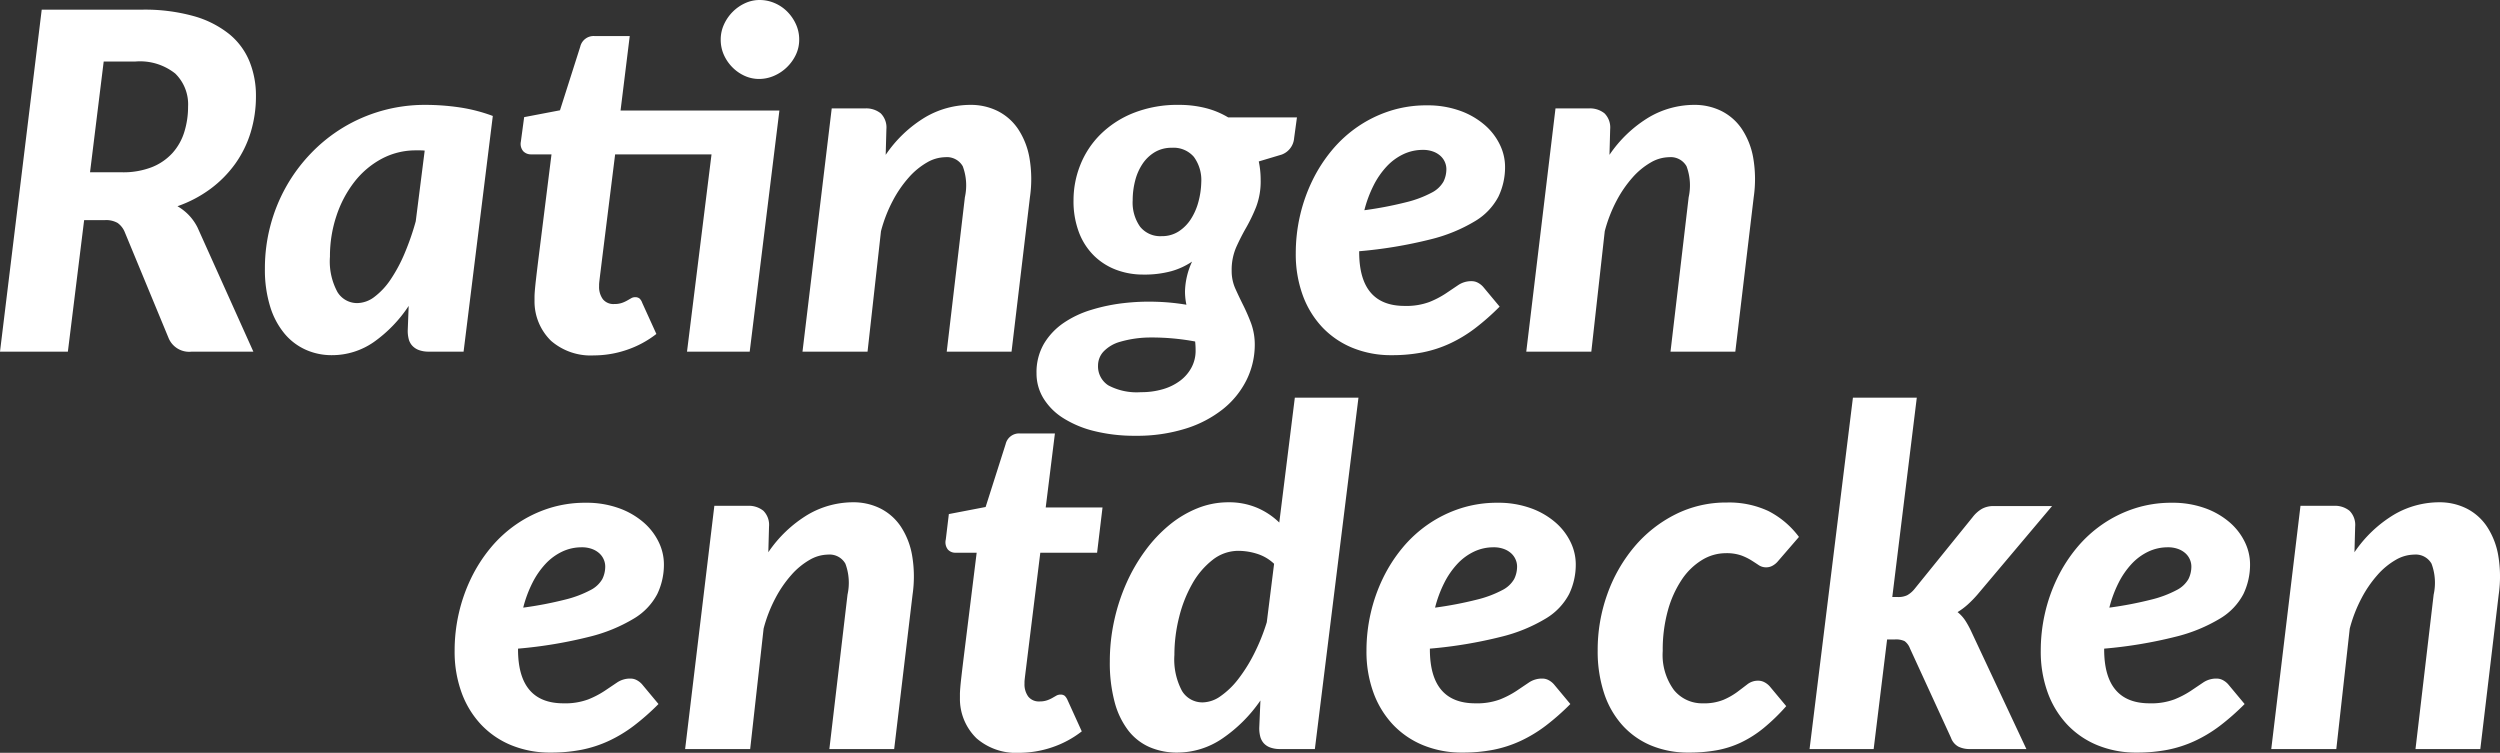
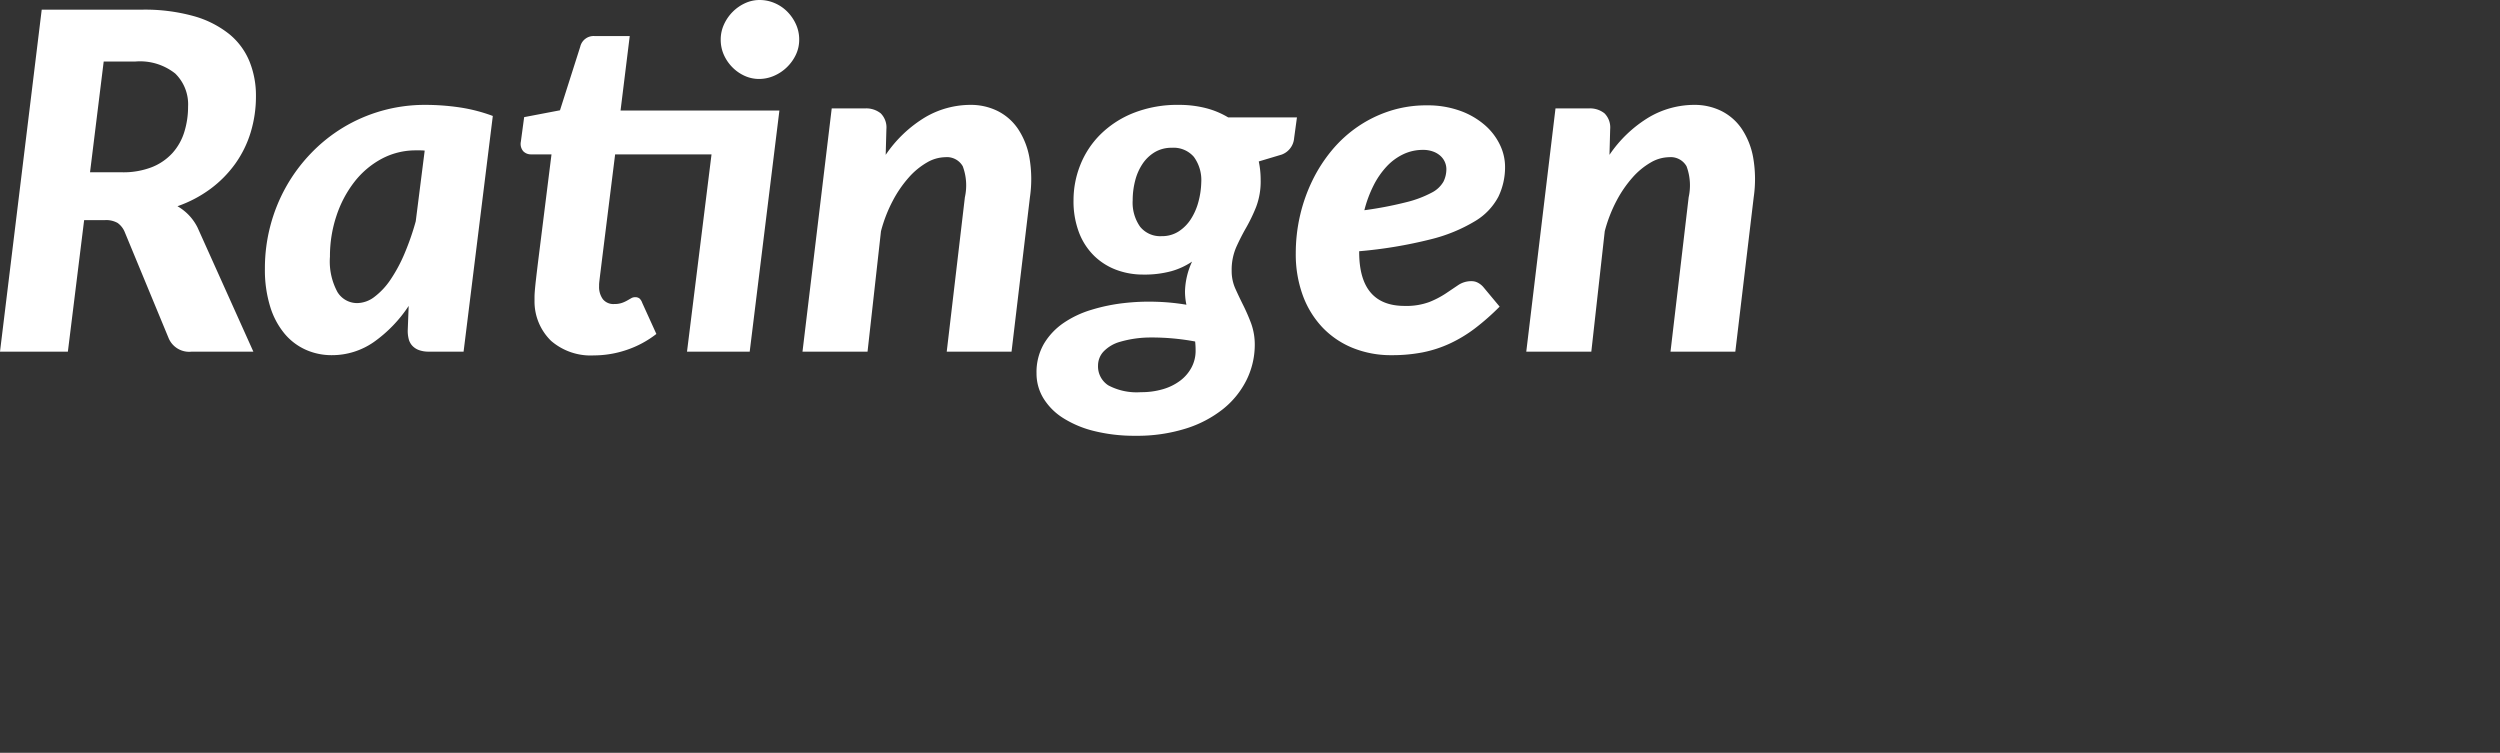
<svg xmlns="http://www.w3.org/2000/svg" width="212.151" height="63.884" viewBox="0 0 212.151 63.884">
  <rect x="0" y="0" width="212.151" height="63.884" fill="#333333" stroke="none" />
  <defs>
    <clipPath id="clip-path">
      <rect width="212.151" height="63.884" fill="none" />
    </clipPath>
  </defs>
  <g id="Logo_Ratingen-entdecken_weiss" clip-path="url(#clip-path)">
    <path id="Pfad_1226" data-name="Pfad 1226" d="M11.7-15.22a6.671,6.671,0,0,0,2.56-.44A4.717,4.717,0,0,0,16-16.86a4.778,4.778,0,0,0,1-1.78,7.175,7.175,0,0,0,.32-2.16,3.648,3.648,0,0,0-1.09-2.8,4.8,4.8,0,0,0-3.37-1.02h-2.7L9-15.22Zm1.7-13.8a15.455,15.455,0,0,1,4.41.55,8.459,8.459,0,0,1,3,1.52,5.847,5.847,0,0,1,1.72,2.32,7.692,7.692,0,0,1,.55,2.93,10.468,10.468,0,0,1-.45,3.1,9.167,9.167,0,0,1-1.31,2.66,9.688,9.688,0,0,1-2.09,2.12,10.526,10.526,0,0,1-2.81,1.48,4.395,4.395,0,0,1,.95.74,4.371,4.371,0,0,1,.75,1.06L22.86,0H17.64a1.89,1.89,0,0,1-1.96-1.12l-3.74-9.04a1.775,1.775,0,0,0-.6-.76,1.964,1.964,0,0,0-1.08-.24H8.5L7.12,0H1.36L4.9-29.02Zm24,11.96a3.257,3.257,0,0,0-.36-.02h-.36a6.112,6.112,0,0,0-2.94.72,7.3,7.3,0,0,0-2.31,1.96,9.564,9.564,0,0,0-1.52,2.88,10.809,10.809,0,0,0-.55,3.46A5.444,5.444,0,0,0,30-5.05a1.955,1.955,0,0,0,1.68.93,2.459,2.459,0,0,0,1.47-.54,6.043,6.043,0,0,0,1.37-1.48A12.881,12.881,0,0,0,35.7-8.35a21.9,21.9,0,0,0,.94-2.71ZM36.04-3.88A11.478,11.478,0,0,1,33.09-.82,6.2,6.2,0,0,1,29.5.3a5.362,5.362,0,0,1-2.17-.45,5.012,5.012,0,0,1-1.81-1.36,6.622,6.622,0,0,1-1.23-2.3,10.574,10.574,0,0,1-.45-3.25,14.141,14.141,0,0,1,.46-3.61,14.036,14.036,0,0,1,1.32-3.29,13.926,13.926,0,0,1,2.09-2.83A13.417,13.417,0,0,1,30.45-19a13.4,13.4,0,0,1,3.28-1.43,13.408,13.408,0,0,1,3.73-.51,19.932,19.932,0,0,1,2.88.21,13.9,13.9,0,0,1,2.84.73L40.7,0H37.76a2.355,2.355,0,0,1-.87-.14,1.437,1.437,0,0,1-.56-.38,1.325,1.325,0,0,1-.29-.56,2.883,2.883,0,0,1-.08-.7ZM64.98,0H59.66l2.08-16.74H53.56L52.48-8.08q-.1.82-.16,1.3t-.09.74q-.03.26-.03.35v.13a1.758,1.758,0,0,0,.32,1.11,1.143,1.143,0,0,0,.96.41,1.973,1.973,0,0,0,.64-.09,2.594,2.594,0,0,0,.45-.2l.35-.2a.648.648,0,0,1,.32-.09.592.592,0,0,1,.39.11.905.905,0,0,1,.23.37l1.2,2.64A8.5,8.5,0,0,1,54.52-.14a8.683,8.683,0,0,1-2.76.46A5.138,5.138,0,0,1,48.13-.91a4.662,4.662,0,0,1-1.41-3.41v-.33q0-.19.03-.56t.1-.98q.07-.61.19-1.59l1.12-8.96H46.44a.9.9,0,0,1-.68-.27.964.964,0,0,1-.2-.81l.28-2.08,3.04-.58,1.72-5.4a1.169,1.169,0,0,1,1.22-.9H54.8l-.78,6.32H67.5Zm4.2-26.48a2.948,2.948,0,0,1-.29,1.3,3.666,3.666,0,0,1-.77,1.06,3.607,3.607,0,0,1-1.09.72,3.159,3.159,0,0,1-1.25.26,2.949,2.949,0,0,1-1.22-.26,3.466,3.466,0,0,1-1.04-.72,3.541,3.541,0,0,1-.73-1.06,3.131,3.131,0,0,1-.27-1.3,3.056,3.056,0,0,1,.28-1.29,3.655,3.655,0,0,1,.74-1.07,3.581,3.581,0,0,1,1.05-.73,2.923,2.923,0,0,1,1.23-.27,3.207,3.207,0,0,1,1.27.26,3.362,3.362,0,0,1,1.07.72,3.655,3.655,0,0,1,.74,1.07A3.1,3.1,0,0,1,69.18-26.48Zm7.34,9.78a10.76,10.76,0,0,1,3.37-3.2,7.607,7.607,0,0,1,3.81-1.04,5.115,5.115,0,0,1,2.32.52,4.555,4.555,0,0,1,1.73,1.52,6.407,6.407,0,0,1,.97,2.46,10.652,10.652,0,0,1,.04,3.34L87.2,0H81.7l1.54-13.1a4.655,4.655,0,0,0-.18-2.63,1.54,1.54,0,0,0-1.48-.77,3.174,3.174,0,0,0-1.56.45,6.183,6.183,0,0,0-1.54,1.27,9.918,9.918,0,0,0-1.36,1.98,12.078,12.078,0,0,0-1,2.58L74.98,0H69.46l2.48-20.64h2.82a1.968,1.968,0,0,1,1.34.42,1.693,1.693,0,0,1,.48,1.34ZM98.18,3.44a6.445,6.445,0,0,0,1.89-.26,4.544,4.544,0,0,0,1.46-.73,3.385,3.385,0,0,0,.95-1.12,3,3,0,0,0,.34-1.41q0-.22-.01-.41t-.03-.37a19.98,19.98,0,0,0-3.79-.34,9.279,9.279,0,0,0-2.56.36,3.093,3.093,0,0,0-1.44.85,1.742,1.742,0,0,0-.45,1.15,1.914,1.914,0,0,0,.87,1.7A5.117,5.117,0,0,0,98.18,3.44ZM99.94-9.8a2.6,2.6,0,0,0,1.44-.4,3.473,3.473,0,0,0,1.04-1.05,5.144,5.144,0,0,0,.64-1.47,6.965,6.965,0,0,0,.24-1.64,3.34,3.34,0,0,0-.63-2.17,2.275,2.275,0,0,0-1.87-.77,2.756,2.756,0,0,0-1.44.37,3.271,3.271,0,0,0-1.04.99,4.572,4.572,0,0,0-.63,1.43,6.627,6.627,0,0,0-.21,1.67,3.539,3.539,0,0,0,.63,2.24A2.19,2.19,0,0,0,99.94-9.8Zm11.48-10.08-.24,1.76a1.622,1.622,0,0,1-1.06,1.4l-1.94.58a7.651,7.651,0,0,1,.16,1.58,6.105,6.105,0,0,1-.38,2.27,14.041,14.041,0,0,1-.85,1.77,18.726,18.726,0,0,0-.85,1.67,4.839,4.839,0,0,0-.38,1.99,3.642,3.642,0,0,0,.31,1.51q.31.69.67,1.41a16.451,16.451,0,0,1,.67,1.54,5.294,5.294,0,0,1,.31,1.88,6.746,6.746,0,0,1-.71,2.95,7.341,7.341,0,0,1-1.98,2.44,9.713,9.713,0,0,1-3.17,1.66,13.778,13.778,0,0,1-4.26.61,14.108,14.108,0,0,1-3.5-.4,8.861,8.861,0,0,1-2.65-1.11A5.209,5.209,0,0,1,89.9,3.95a4.037,4.037,0,0,1-.58-2.11,4.789,4.789,0,0,1,.63-2.51,5.648,5.648,0,0,1,1.66-1.76,8.554,8.554,0,0,1,2.37-1.12,15.259,15.259,0,0,1,2.75-.57,18.707,18.707,0,0,1,2.79-.11,18.524,18.524,0,0,1,2.52.25,5.341,5.341,0,0,1-.12-1.16,6.351,6.351,0,0,1,.6-2.5,6.122,6.122,0,0,1-1.75.81,8.669,8.669,0,0,1-2.41.29,6.435,6.435,0,0,1-2.24-.39A5.411,5.411,0,0,1,94.24-8.1a5.524,5.524,0,0,1-1.3-1.97,7.43,7.43,0,0,1-.48-2.79,8.052,8.052,0,0,1,.57-2.97,7.6,7.6,0,0,1,1.7-2.59,8.378,8.378,0,0,1,2.81-1.83,10.152,10.152,0,0,1,3.88-.69,9.165,9.165,0,0,1,2.21.26,7.069,7.069,0,0,1,1.95.8Zm10.68,2.76a3.825,3.825,0,0,0-1.66.37,4.684,4.684,0,0,0-1.41,1.04,6.935,6.935,0,0,0-1.11,1.61,10.248,10.248,0,0,0-.78,2.1,31.51,31.51,0,0,0,3.59-.69,9.228,9.228,0,0,0,2.12-.8,2.4,2.4,0,0,0,1-.93,2.381,2.381,0,0,0,.25-1.08,1.484,1.484,0,0,0-.12-.57,1.522,1.522,0,0,0-.36-.52,1.883,1.883,0,0,0-.62-.38A2.447,2.447,0,0,0,122.1-17.12Zm-5.4,8.66q0,4.58,3.86,4.58a5.6,5.6,0,0,0,2.09-.33,7.7,7.7,0,0,0,1.39-.72l1.07-.72a1.975,1.975,0,0,1,1.13-.33,1.133,1.133,0,0,1,.53.13,1.61,1.61,0,0,1,.45.35l1.4,1.68a20.28,20.28,0,0,1-2.1,1.85A11.649,11.649,0,0,1,124.4-.69a10.207,10.207,0,0,1-2.3.75,13.485,13.485,0,0,1-2.64.24,8.612,8.612,0,0,1-3.32-.62,7.366,7.366,0,0,1-2.57-1.75,7.9,7.9,0,0,1-1.66-2.72,10.142,10.142,0,0,1-.59-3.55,14.185,14.185,0,0,1,.36-3.2,13.909,13.909,0,0,1,1.04-2.96,12.709,12.709,0,0,1,1.65-2.57,10.766,10.766,0,0,1,2.21-2.02,10.565,10.565,0,0,1,2.71-1.33,10.022,10.022,0,0,1,3.13-.48,8.122,8.122,0,0,1,2.87.47,6.572,6.572,0,0,1,2.09,1.22,5.177,5.177,0,0,1,1.27,1.67,4.313,4.313,0,0,1,.43,1.84,5.765,5.765,0,0,1-.56,2.54,5.271,5.271,0,0,1-1.96,2.07,13.543,13.543,0,0,1-3.8,1.56,37.965,37.965,0,0,1-6.06,1.01Zm21.24-8.24a10.76,10.76,0,0,1,3.37-3.2,7.607,7.607,0,0,1,3.81-1.04,5.115,5.115,0,0,1,2.32.52,4.556,4.556,0,0,1,1.73,1.52,6.406,6.406,0,0,1,.97,2.46,10.652,10.652,0,0,1,.04,3.34L148.62,0h-5.5l1.54-13.1a4.655,4.655,0,0,0-.18-2.63A1.54,1.54,0,0,0,143-16.5a3.174,3.174,0,0,0-1.56.45,6.183,6.183,0,0,0-1.54,1.27,9.917,9.917,0,0,0-1.36,1.98,12.077,12.077,0,0,0-1,2.58L136.4,0h-5.52l2.48-20.64h2.82a1.968,1.968,0,0,1,1.34.42,1.693,1.693,0,0,1,.48,1.34Z" transform="translate(-1.36 29.84)" fill="#fff" />
-     <path id="Pfad_1227" data-name="Pfad 1227" d="M11.5-17.12a3.825,3.825,0,0,0-1.66.37,4.685,4.685,0,0,0-1.41,1.04A6.935,6.935,0,0,0,7.32-14.1,10.248,10.248,0,0,0,6.54-12a31.51,31.51,0,0,0,3.59-.69,9.228,9.228,0,0,0,2.12-.8,2.4,2.4,0,0,0,1-.93,2.381,2.381,0,0,0,.25-1.08,1.484,1.484,0,0,0-.12-.57,1.522,1.522,0,0,0-.36-.52,1.883,1.883,0,0,0-.62-.38A2.447,2.447,0,0,0,11.5-17.12ZM6.1-8.46q0,4.58,3.86,4.58a5.6,5.6,0,0,0,2.09-.33,7.7,7.7,0,0,0,1.39-.72l1.07-.72a1.975,1.975,0,0,1,1.13-.33,1.133,1.133,0,0,1,.53.13,1.61,1.61,0,0,1,.45.35l1.4,1.68a20.28,20.28,0,0,1-2.1,1.85A11.649,11.649,0,0,1,13.8-.69a10.207,10.207,0,0,1-2.3.75A13.485,13.485,0,0,1,8.86.3,8.612,8.612,0,0,1,5.54-.32,7.366,7.366,0,0,1,2.97-2.07,7.9,7.9,0,0,1,1.31-4.79,10.142,10.142,0,0,1,.72-8.34a14.185,14.185,0,0,1,.36-3.2A13.909,13.909,0,0,1,2.12-14.5a12.709,12.709,0,0,1,1.65-2.57,10.766,10.766,0,0,1,2.21-2.02,10.565,10.565,0,0,1,2.71-1.33,10.022,10.022,0,0,1,3.13-.48,8.122,8.122,0,0,1,2.87.47,6.572,6.572,0,0,1,2.09,1.22,5.177,5.177,0,0,1,1.27,1.67,4.313,4.313,0,0,1,.43,1.84,5.765,5.765,0,0,1-.56,2.54,5.271,5.271,0,0,1-1.96,2.07,13.543,13.543,0,0,1-3.8,1.56A37.965,37.965,0,0,1,6.1-8.52ZM27.34-16.7a10.76,10.76,0,0,1,3.37-3.2,7.607,7.607,0,0,1,3.81-1.04,5.115,5.115,0,0,1,2.32.52,4.555,4.555,0,0,1,1.73,1.52,6.407,6.407,0,0,1,.97,2.46,10.652,10.652,0,0,1,.04,3.34L38.02,0h-5.5l1.54-13.1a4.655,4.655,0,0,0-.18-2.63,1.54,1.54,0,0,0-1.48-.77,3.174,3.174,0,0,0-1.56.45,6.183,6.183,0,0,0-1.54,1.27,9.917,9.917,0,0,0-1.36,1.98,12.078,12.078,0,0,0-1,2.58L25.8,0H20.28l2.48-20.64h2.82a1.968,1.968,0,0,1,1.34.42,1.693,1.693,0,0,1,.48,1.34ZM43.6-4.32v-.33q0-.19.03-.56t.1-.98q.07-.61.19-1.59l1.1-8.88h-1.8a.831.831,0,0,1-.65-.28,1,1,0,0,1-.17-.84l.26-2.16,3.12-.6,1.7-5.34a1.169,1.169,0,0,1,1.22-.9h2.96l-.78,6.28H55.7l-.46,3.84H50.42L49.36-8.08q-.1.82-.16,1.3t-.09.74q-.03.26-.03.35v.13a1.758,1.758,0,0,0,.32,1.11,1.143,1.143,0,0,0,.96.41,1.9,1.9,0,0,0,.62-.09,2.594,2.594,0,0,0,.45-.2l.35-.2a.683.683,0,0,1,.34-.09.551.551,0,0,1,.38.11,1.178,1.178,0,0,1,.24.37l1.2,2.64A8.5,8.5,0,0,1,51.4-.14a8.742,8.742,0,0,1-2.78.46A5.109,5.109,0,0,1,45.01-.91,4.662,4.662,0,0,1,43.6-4.32Zm26.66-11.4a3.689,3.689,0,0,0-1.45-.85,5.313,5.313,0,0,0-1.57-.25,3.525,3.525,0,0,0-2.2.77,6.769,6.769,0,0,0-1.72,2.02,11.073,11.073,0,0,0-1.12,2.84,13.109,13.109,0,0,0-.4,3.21,5.67,5.67,0,0,0,.64,3.04,2.015,2.015,0,0,0,1.78.98,2.684,2.684,0,0,0,1.5-.53,6.777,6.777,0,0,0,1.5-1.45A13.2,13.2,0,0,0,68.57-8.1a16.91,16.91,0,0,0,1.07-2.66Zm7.16-14.1L73.72,0H70.78a2.355,2.355,0,0,1-.87-.14,1.351,1.351,0,0,1-.55-.38,1.387,1.387,0,0,1-.28-.56,2.883,2.883,0,0,1-.08-.7l.1-2.34A12.384,12.384,0,0,1,65.85-.88,6.8,6.8,0,0,1,62.04.3,5.816,5.816,0,0,1,59.7-.16a4.633,4.633,0,0,1-1.81-1.41,6.823,6.823,0,0,1-1.16-2.41,12.892,12.892,0,0,1-.41-3.46,16.084,16.084,0,0,1,.37-3.45,16.4,16.4,0,0,1,1.04-3.19,14.778,14.778,0,0,1,1.6-2.76,12,12,0,0,1,2.04-2.17,9.078,9.078,0,0,1,2.38-1.42,7,7,0,0,1,2.63-.51,6.118,6.118,0,0,1,2.42.46,6.139,6.139,0,0,1,1.9,1.26l1.32-10.6Zm11.46,12.7a3.825,3.825,0,0,0-1.66.37,4.684,4.684,0,0,0-1.41,1.04A6.935,6.935,0,0,0,84.7-14.1a10.248,10.248,0,0,0-.78,2.1,31.51,31.51,0,0,0,3.59-.69,9.228,9.228,0,0,0,2.12-.8,2.4,2.4,0,0,0,1-.93,2.381,2.381,0,0,0,.25-1.08,1.484,1.484,0,0,0-.12-.57,1.522,1.522,0,0,0-.36-.52,1.883,1.883,0,0,0-.62-.38A2.447,2.447,0,0,0,88.88-17.12Zm-5.4,8.66q0,4.58,3.86,4.58a5.6,5.6,0,0,0,2.09-.33,7.7,7.7,0,0,0,1.39-.72l1.07-.72a1.975,1.975,0,0,1,1.13-.33,1.133,1.133,0,0,1,.53.13A1.61,1.61,0,0,1,94-5.5l1.4,1.68a20.28,20.28,0,0,1-2.1,1.85A11.649,11.649,0,0,1,91.18-.69a10.207,10.207,0,0,1-2.3.75A13.485,13.485,0,0,1,86.24.3a8.612,8.612,0,0,1-3.32-.62,7.366,7.366,0,0,1-2.57-1.75,7.9,7.9,0,0,1-1.66-2.72,10.142,10.142,0,0,1-.59-3.55,14.185,14.185,0,0,1,.36-3.2A13.909,13.909,0,0,1,79.5-14.5a12.709,12.709,0,0,1,1.65-2.57,10.766,10.766,0,0,1,2.21-2.02,10.565,10.565,0,0,1,2.71-1.33,10.022,10.022,0,0,1,3.13-.48,8.122,8.122,0,0,1,2.87.47,6.572,6.572,0,0,1,2.09,1.22,5.177,5.177,0,0,1,1.27,1.67,4.313,4.313,0,0,1,.43,1.84,5.765,5.765,0,0,1-.56,2.54,5.271,5.271,0,0,1-1.96,2.07,13.543,13.543,0,0,1-3.8,1.56,37.965,37.965,0,0,1-6.06,1.01Zm30.24,4.82a16.611,16.611,0,0,1-1.93,1.87,9.561,9.561,0,0,1-1.9,1.21,8.282,8.282,0,0,1-2.05.66,13.1,13.1,0,0,1-2.38.2,8.159,8.159,0,0,1-3.23-.61,6.813,6.813,0,0,1-2.44-1.74,7.645,7.645,0,0,1-1.54-2.73,11.346,11.346,0,0,1-.53-3.58,13.99,13.99,0,0,1,.82-4.79,12.972,12.972,0,0,1,2.28-4,11.027,11.027,0,0,1,3.47-2.75,9.561,9.561,0,0,1,4.39-1.02,7.892,7.892,0,0,1,3.52.72,7.46,7.46,0,0,1,2.6,2.2l-1.78,2.06a1.586,1.586,0,0,1-.44.37,1.1,1.1,0,0,1-.56.15,1.113,1.113,0,0,1-.64-.19q-.28-.19-.63-.41a4.822,4.822,0,0,0-.85-.41,3.791,3.791,0,0,0-1.32-.19,3.865,3.865,0,0,0-2.01.58,5.529,5.529,0,0,0-1.71,1.66,8.978,8.978,0,0,0-1.18,2.61,12.483,12.483,0,0,0-.44,3.45,5.025,5.025,0,0,0,.95,3.31,3.075,3.075,0,0,0,2.47,1.13,4.337,4.337,0,0,0,1.74-.3,5.9,5.9,0,0,0,1.16-.66q.48-.36.87-.66a1.45,1.45,0,0,1,.91-.3,1.133,1.133,0,0,1,.53.13,1.61,1.61,0,0,1,.45.35ZM124.8-29.82,122.72-12.9h.48a1.748,1.748,0,0,0,.78-.15,2.17,2.17,0,0,0,.64-.55l4.92-6.08a2.714,2.714,0,0,1,.78-.7,2.026,2.026,0,0,1,1.02-.24h4.94l-6.34,7.52a9.61,9.61,0,0,1-.81.83,5.792,5.792,0,0,1-.87.65,3.068,3.068,0,0,1,.67.74,7.721,7.721,0,0,1,.51.94L134.1,0h-4.78a2.136,2.136,0,0,1-1-.21,1.394,1.394,0,0,1-.62-.75l-3.48-7.58a1.353,1.353,0,0,0-.46-.62,1.736,1.736,0,0,0-.82-.14h-.66L121.14,0H115.7l3.68-29.82Zm21.3,12.7a3.825,3.825,0,0,0-1.66.37,4.684,4.684,0,0,0-1.41,1.04,6.935,6.935,0,0,0-1.11,1.61,10.247,10.247,0,0,0-.78,2.1,31.512,31.512,0,0,0,3.59-.69,9.228,9.228,0,0,0,2.12-.8,2.4,2.4,0,0,0,1-.93,2.381,2.381,0,0,0,.25-1.08,1.484,1.484,0,0,0-.12-.57,1.522,1.522,0,0,0-.36-.52,1.883,1.883,0,0,0-.62-.38A2.447,2.447,0,0,0,146.1-17.12Zm-5.4,8.66q0,4.58,3.86,4.58a5.6,5.6,0,0,0,2.09-.33,7.7,7.7,0,0,0,1.39-.72l1.07-.72a1.975,1.975,0,0,1,1.13-.33,1.133,1.133,0,0,1,.53.13,1.61,1.61,0,0,1,.45.35l1.4,1.68a20.28,20.28,0,0,1-2.1,1.85A11.65,11.65,0,0,1,148.4-.69a10.207,10.207,0,0,1-2.3.75,13.485,13.485,0,0,1-2.64.24,8.612,8.612,0,0,1-3.32-.62,7.366,7.366,0,0,1-2.57-1.75,7.9,7.9,0,0,1-1.66-2.72,10.142,10.142,0,0,1-.59-3.55,14.185,14.185,0,0,1,.36-3.2,13.91,13.91,0,0,1,1.04-2.96,12.709,12.709,0,0,1,1.65-2.57,10.766,10.766,0,0,1,2.21-2.02,10.565,10.565,0,0,1,2.71-1.33,10.022,10.022,0,0,1,3.13-.48,8.122,8.122,0,0,1,2.87.47,6.572,6.572,0,0,1,2.09,1.22,5.177,5.177,0,0,1,1.27,1.67,4.313,4.313,0,0,1,.43,1.84,5.765,5.765,0,0,1-.56,2.54,5.271,5.271,0,0,1-1.96,2.07,13.543,13.543,0,0,1-3.8,1.56,37.965,37.965,0,0,1-6.06,1.01Zm21.24-8.24a10.76,10.76,0,0,1,3.37-3.2,7.607,7.607,0,0,1,3.81-1.04,5.115,5.115,0,0,1,2.32.52,4.556,4.556,0,0,1,1.73,1.52,6.406,6.406,0,0,1,.97,2.46,10.652,10.652,0,0,1,.04,3.34L172.62,0h-5.5l1.54-13.1a4.655,4.655,0,0,0-.18-2.63A1.54,1.54,0,0,0,167-16.5a3.174,3.174,0,0,0-1.56.45,6.183,6.183,0,0,0-1.54,1.27,9.917,9.917,0,0,0-1.36,1.98,12.077,12.077,0,0,0-1,2.58L160.4,0h-5.52l2.48-20.64h2.82a1.968,1.968,0,0,1,1.34.42,1.693,1.693,0,0,1,.48,1.34Z" transform="translate(37.86 63.564)" fill="#fff" />
  </g>
</svg>